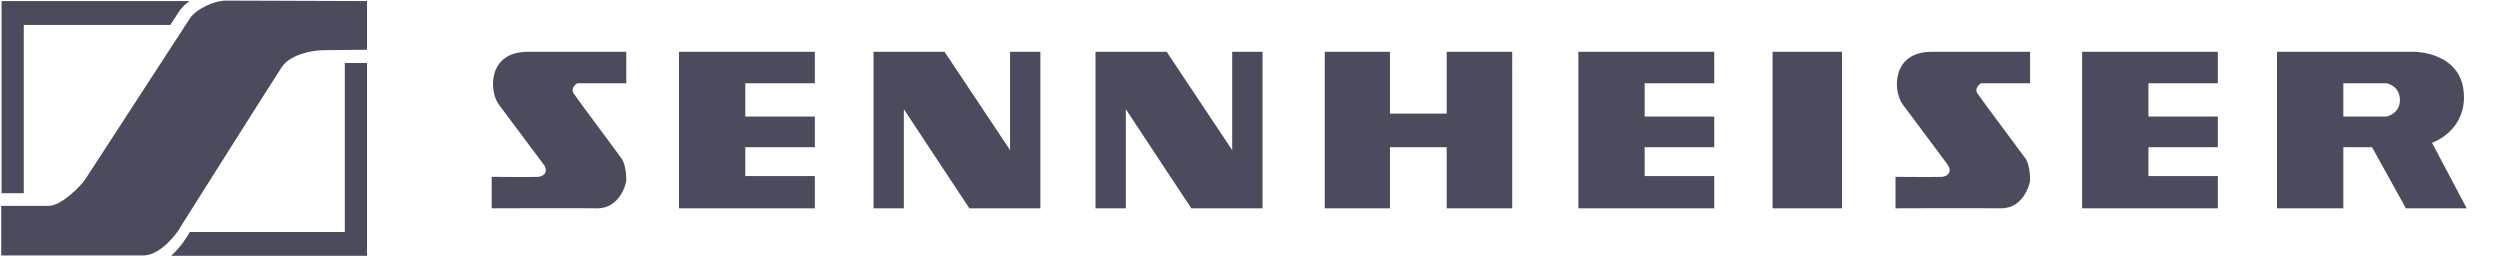
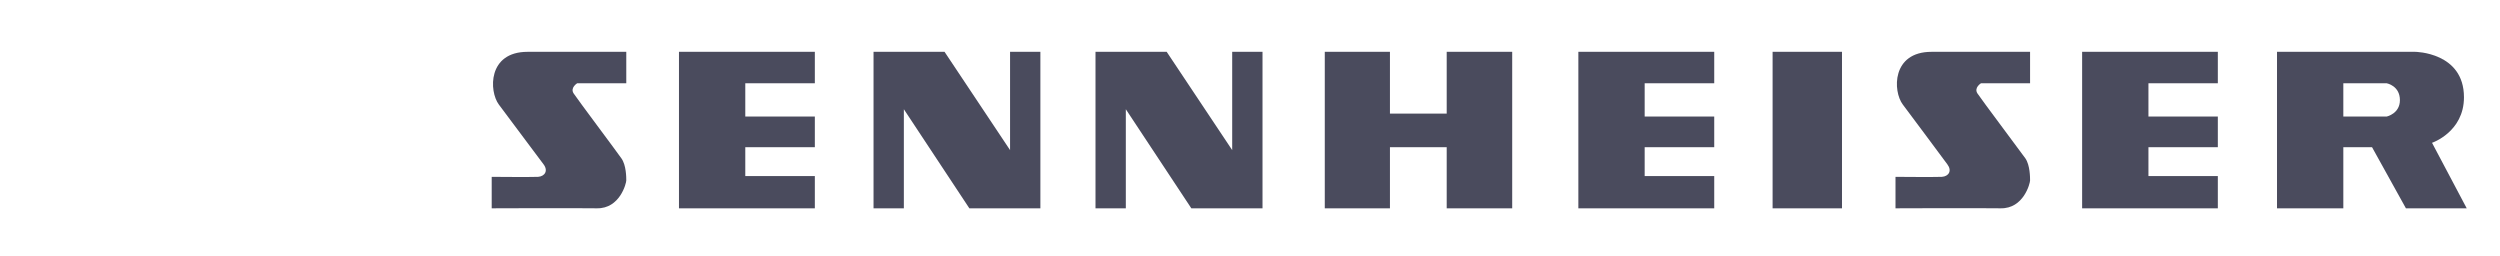
<svg xmlns="http://www.w3.org/2000/svg" width="234" height="24" viewBox="0 0 234 24" fill="none">
  <g clip-path="url(#clip0_763_371)">
    <path d="M46.023 19.498V16.553C46.023 16.553 49.726 16.584 50.364 16.553C50.986 16.508 51.335 15.992 50.88 15.385C50.424 14.793 47.404 10.725 46.691 9.784C45.765 8.539 45.644 4.851 49.377 4.851H58.62V7.796H54.021C54.021 7.796 53.353 8.206 53.687 8.737C54.021 9.253 57.724 14.186 58.164 14.823C58.62 15.46 58.62 16.629 58.62 16.887C58.62 17.145 58.028 19.543 55.858 19.498C53.687 19.467 46.023 19.498 46.023 19.498ZM63.552 4.851H76.269V7.796H69.759V10.907H76.269V13.776H69.759V16.477H76.269V19.498H63.552V4.851ZM81.763 19.498V4.851H88.41L94.542 14.049V4.851H97.38V19.498H90.732L84.601 10.224V19.498H81.763ZM102.539 19.498V4.851H109.202L115.333 14.049V4.851H118.171V19.498H111.509L105.377 10.224V19.498H102.539ZM147.734 4.851H160.452V7.796H153.941V10.907H160.452V13.776H153.941V16.477H160.452V19.498H147.734V4.851ZM194.887 4.851H207.589V7.796H201.094V10.907H207.589V13.776H201.094V16.477H207.589V19.498H194.887L194.887 4.851ZM177.419 19.498V16.553C177.419 16.553 181.122 16.584 181.759 16.553C182.397 16.508 182.731 15.992 182.275 15.385C181.835 14.793 178.815 10.725 178.102 9.784C177.161 8.539 177.055 4.851 180.788 4.851H190.015V7.796H185.417C185.417 7.796 184.749 8.206 185.083 8.737C185.417 9.253 189.12 14.186 189.575 14.823C190.015 15.46 190.015 16.629 190.015 16.887C190.015 17.145 189.423 19.543 187.253 19.498C185.083 19.467 177.419 19.498 177.419 19.498ZM123.999 4.851H130.099V10.634H135.411V4.851H141.542V19.498H135.411V13.776H130.099V19.498H123.999L123.999 4.851ZM165.915 4.851H172.411V19.498H165.915V4.851Z" fill="#4A4B5D" />
    <path d="M219.335 7.796H223.403C223.403 7.796 224.632 8.023 224.632 9.374C224.632 10.634 223.403 10.907 223.403 10.907H219.335V7.796ZM213.128 19.498H219.335V13.776H222.022L225.194 19.498H230.885L227.637 13.366C227.637 13.366 230.627 12.364 230.627 9.101C230.627 4.882 226.059 4.851 226.059 4.851H213.128V19.498Z" fill="#4A4B5D" />
-     <path fill-rule="evenodd" clip-rule="evenodd" d="M32.274 21.714H17.765C17.629 21.956 17.006 23.064 16.02 23.945H34.353V5.899H32.274V21.714ZM2.225 2.332H15.944C16.49 1.497 16.824 0.981 16.824 0.981C17.052 0.662 17.371 0.374 17.75 0.101H0.146V18.086H2.225L2.225 2.332ZM17.811 1.664L8.022 16.72C7.521 17.494 5.7 19.27 4.562 19.27H0.115V23.914H13.47C14.988 23.869 16.536 21.941 16.931 21.182C16.931 21.182 25.839 7.067 26.385 6.263C27.159 5.125 29.163 4.7 30.24 4.7L34.353 4.654V0.101C31.697 0.101 21.165 0.055 21.165 0.055C20.026 0.055 18.418 0.829 17.811 1.664Z" fill="#4A4B5D" />
  </g>
  <defs>
    <clipPath id="clip0_763_371">
      <rect width="234" height="24" fill="white" />
    </clipPath>
  </defs>
</svg>